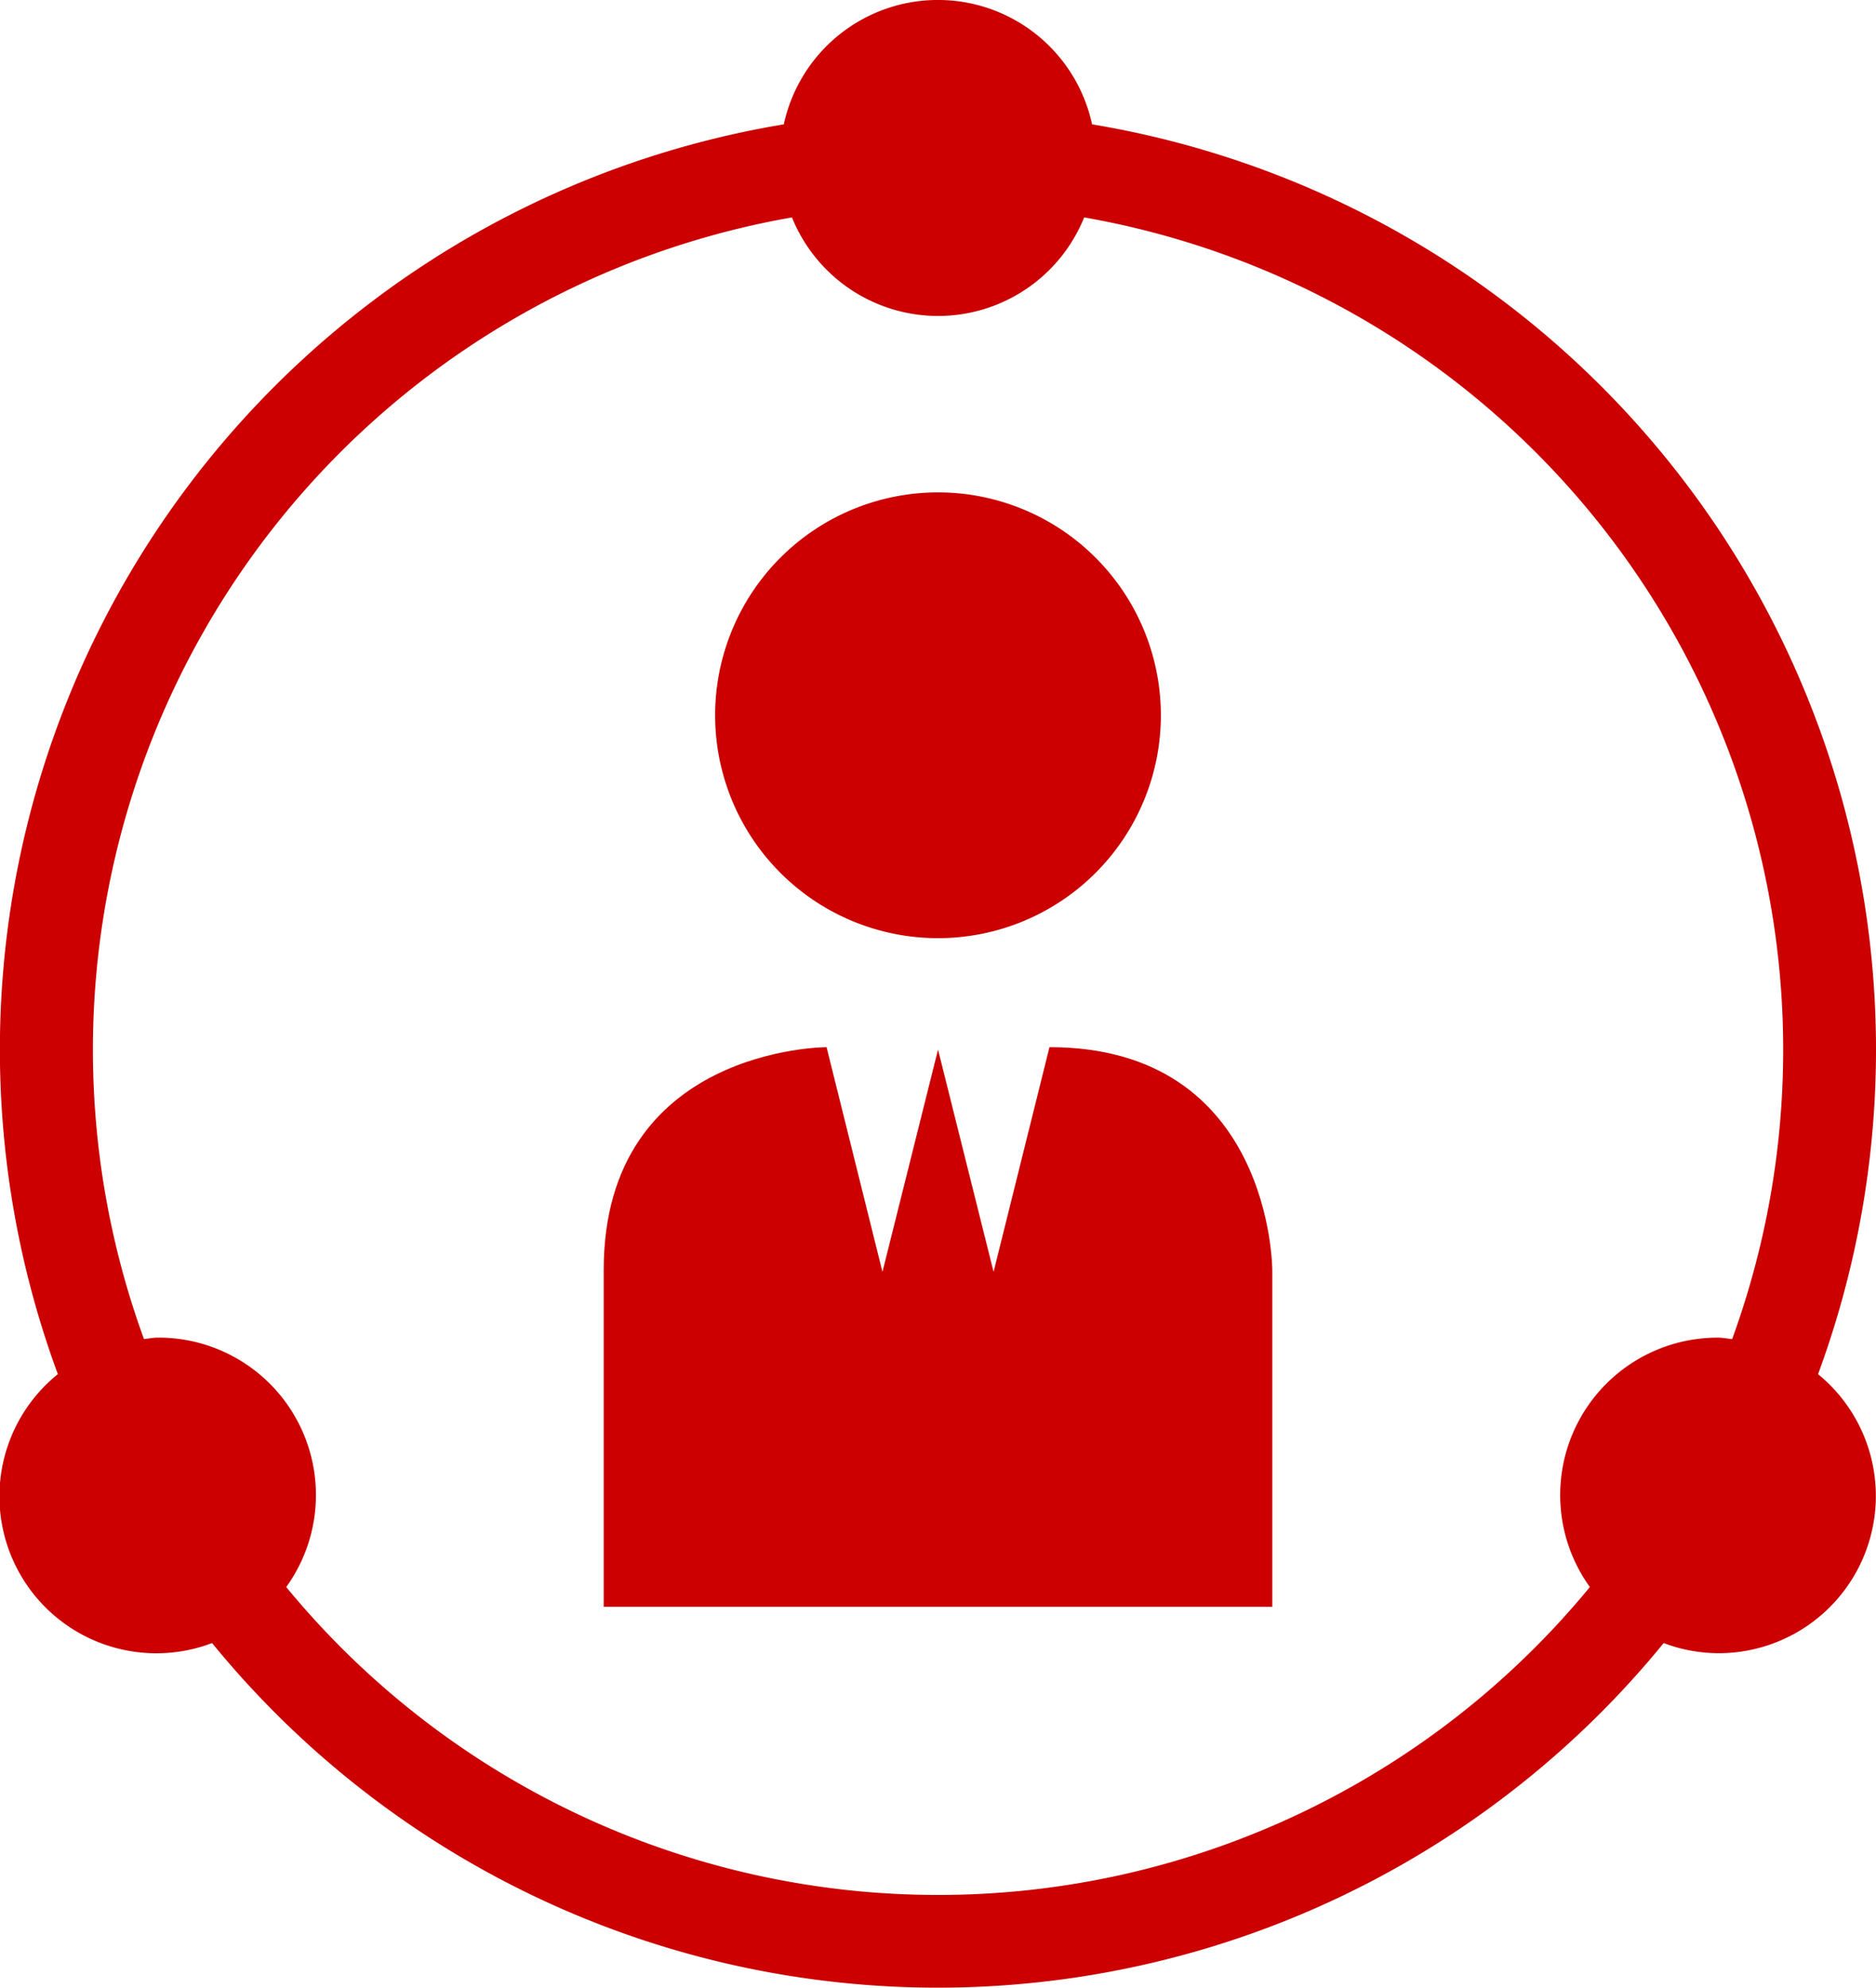
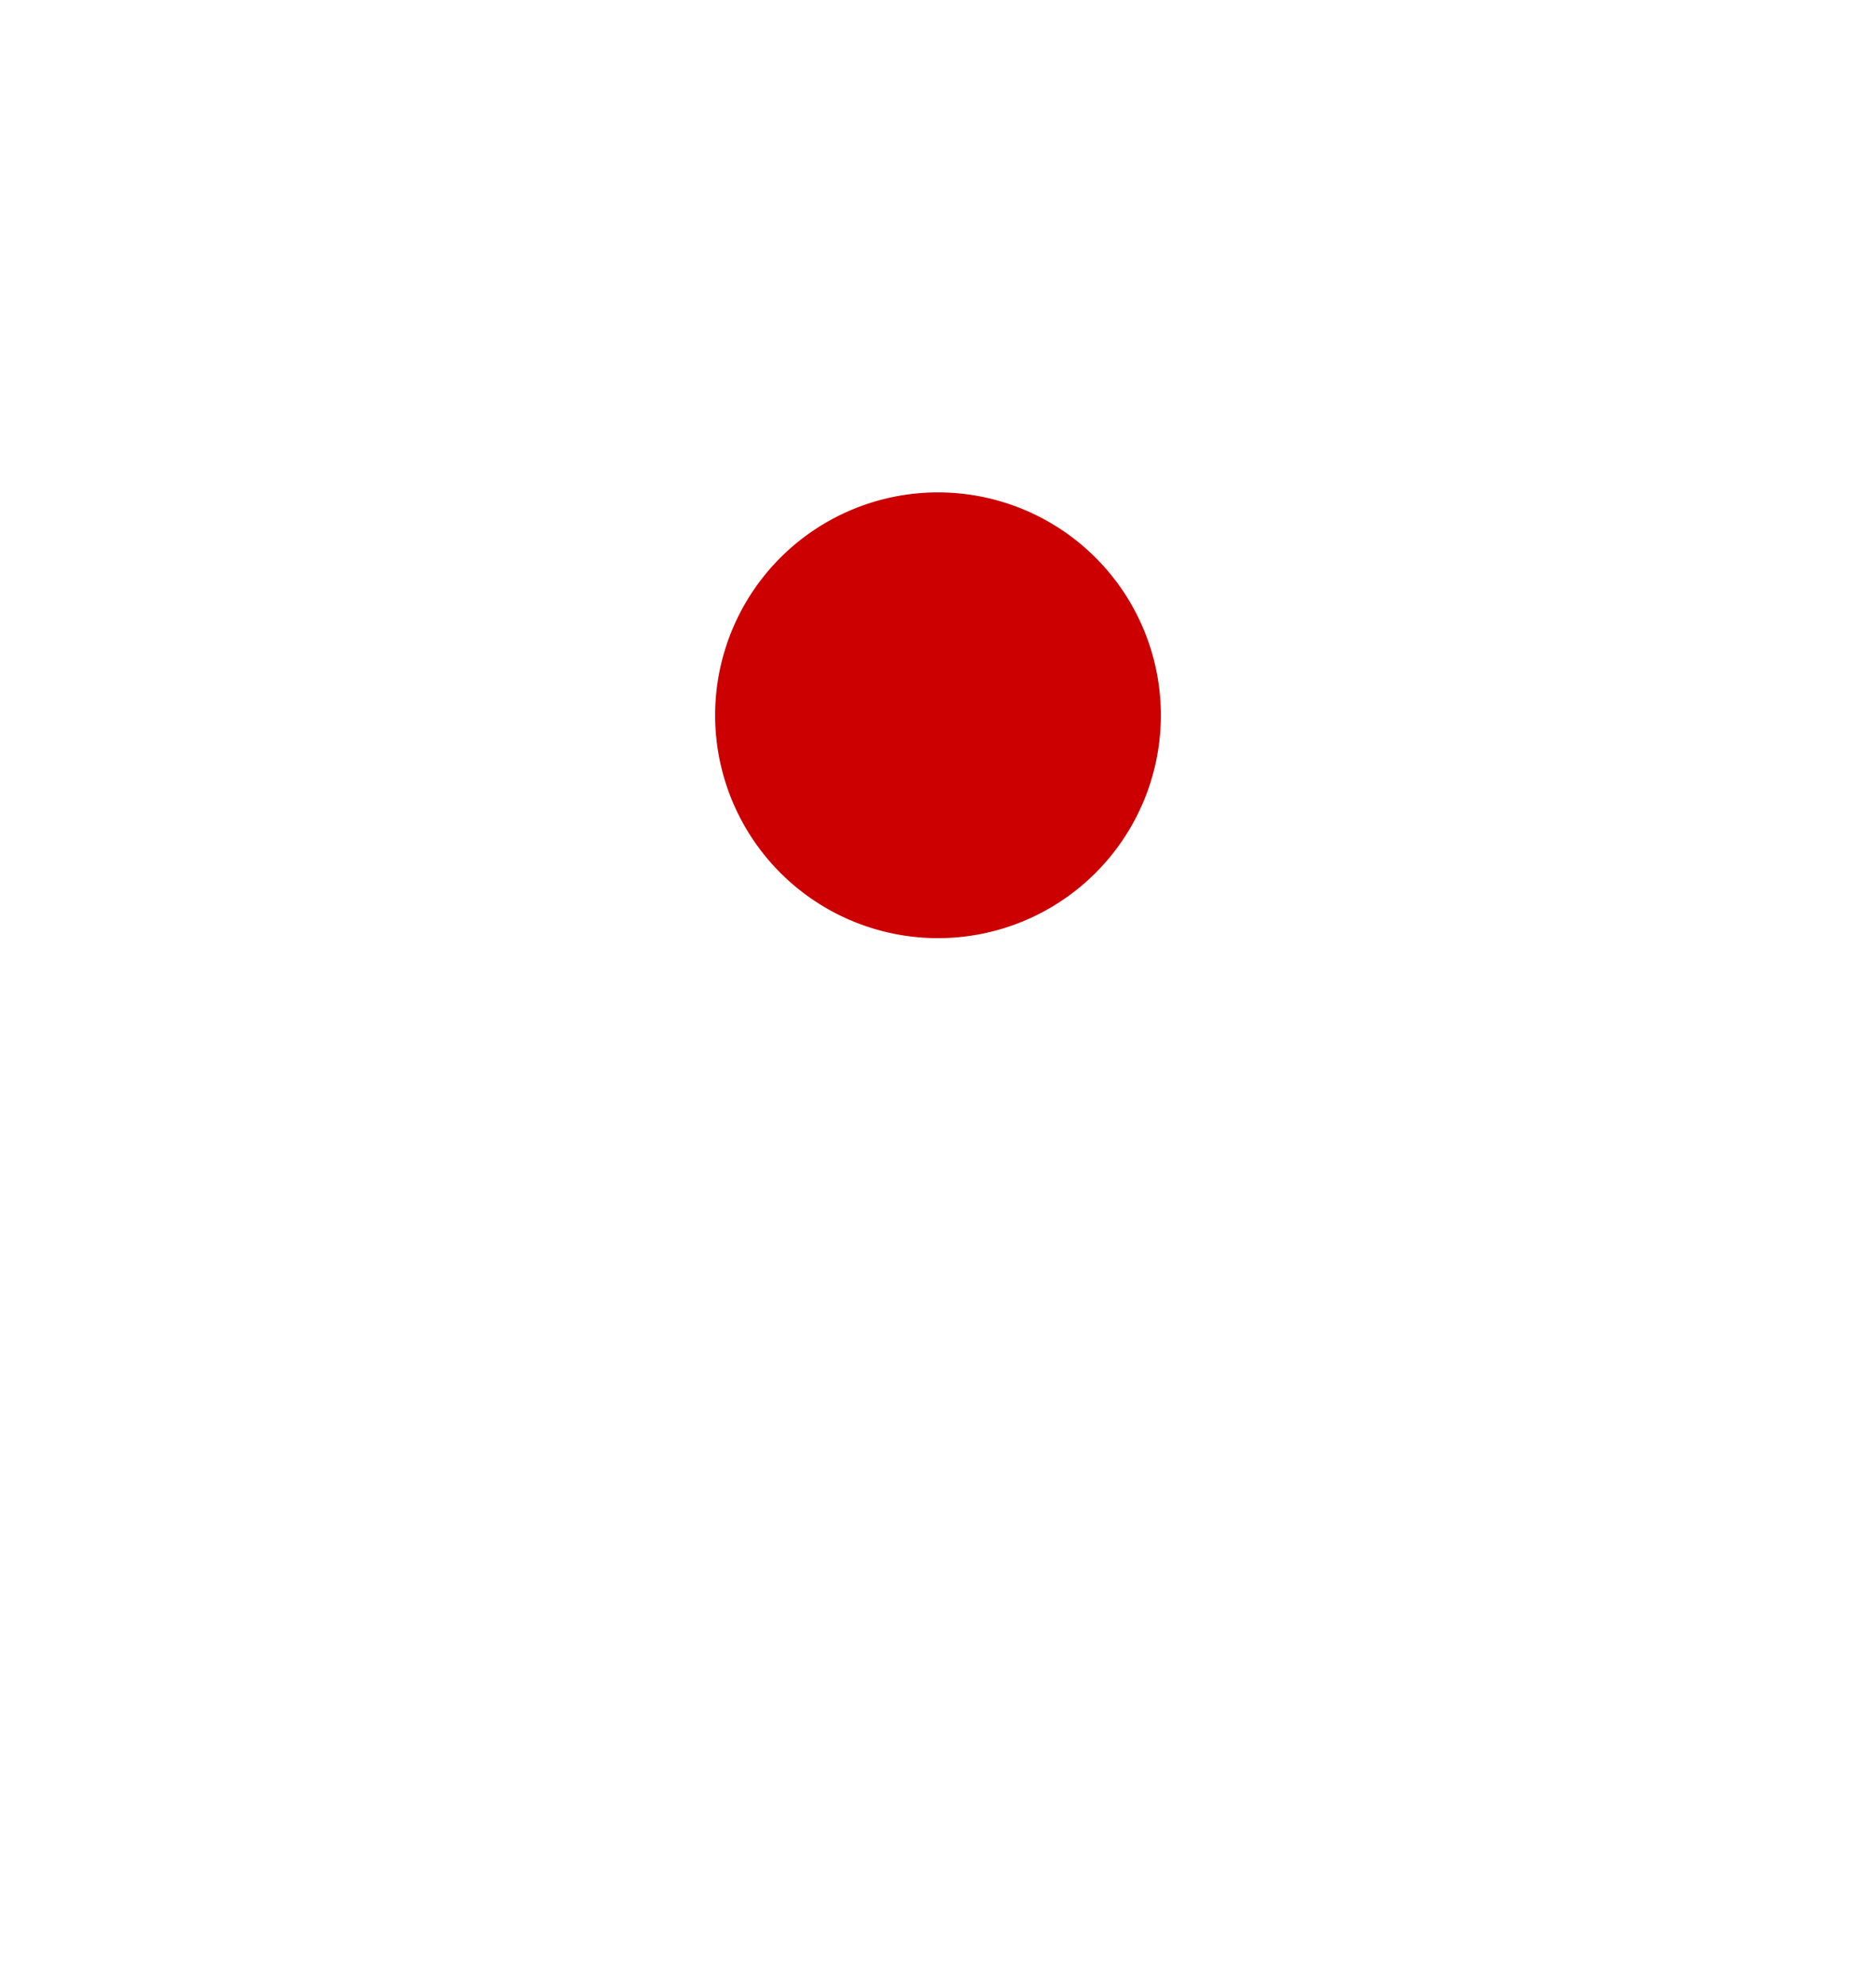
<svg xmlns="http://www.w3.org/2000/svg" width="55.558" height="58.86" viewBox="0 0 55.558 58.86">
  <g id="Group_838" data-name="Group 838" transform="translate(-1192.316 -1719.986)">
-     <path id="Path_575" data-name="Path 575" d="M1246.158,1760.678a27.775,27.775,0,0,0-21.5-37.01,4.67,4.67,0,0,0-9.129,0,27.775,27.775,0,0,0-21.5,37.01,4.648,4.648,0,0,0,4.568,7.963,27.74,27.74,0,0,0,42.989,0,4.623,4.623,0,0,0,1.609.3,4.656,4.656,0,0,0,2.959-8.266ZM1220.1,1776.1a24.989,24.989,0,0,1-19.307-9.118,4.661,4.661,0,0,0-3.8-7.386c-.142,0-.275.029-.414.042a25.025,25.025,0,0,1,19.191-33.214,4.667,4.667,0,0,0,8.654,0,25.026,25.026,0,0,1,19.19,33.215c-.139-.012-.272-.042-.414-.042a4.661,4.661,0,0,0-3.8,7.385A24.987,24.987,0,0,1,1220.1,1776.1Z" transform="translate(0 0)" fill="#c00" />
    <path id="Path_576" data-name="Path 576" d="M1263.166,1777.414a6.6,6.6,0,1,0-6.6-6.6A6.6,6.6,0,0,0,1263.166,1777.414Z" transform="translate(-43.071 -29.647)" fill="#c00" />
-     <path id="Path_577" data-name="Path 577" d="M1259.755,1814.062l-1.655,6.654-1.645-6.583-1.646,6.583-1.655-6.654s-6.6,0-6.6,6.6v9.972h19.8v-9.972S1266.357,1814.062,1259.755,1814.062Z" transform="translate(-36.359 -63.067)" fill="#c00" />
  </g>
</svg>